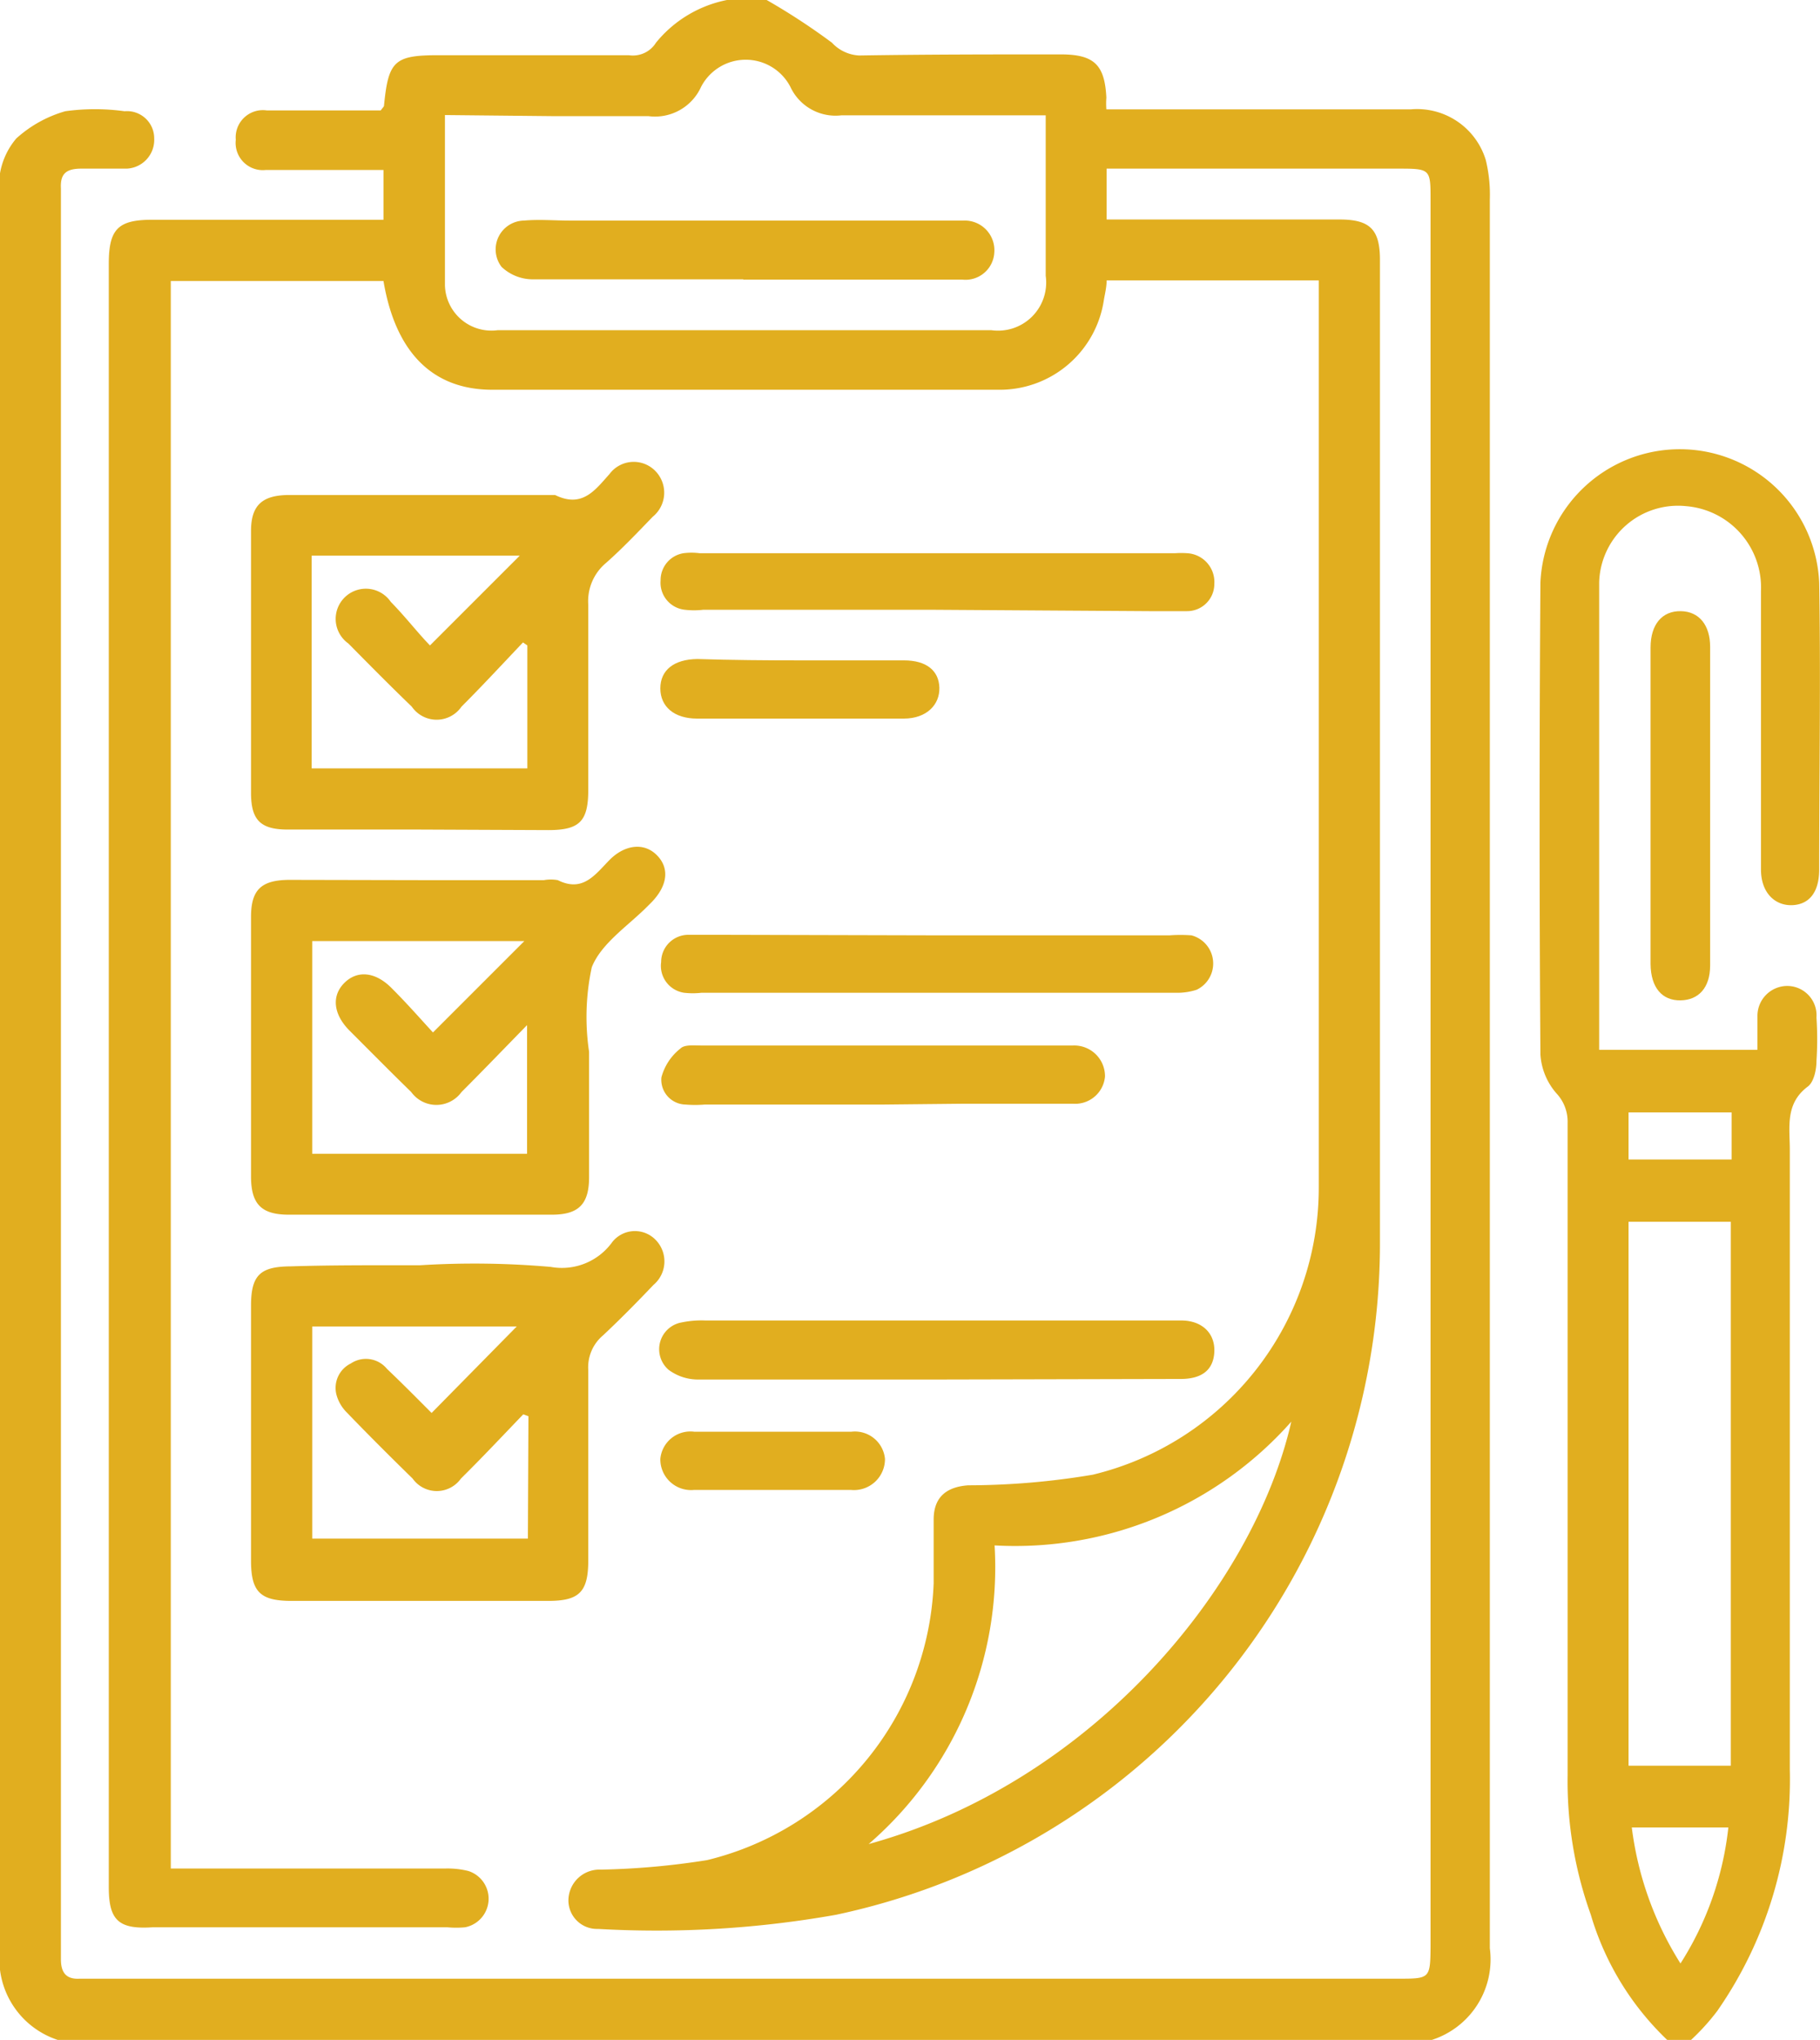
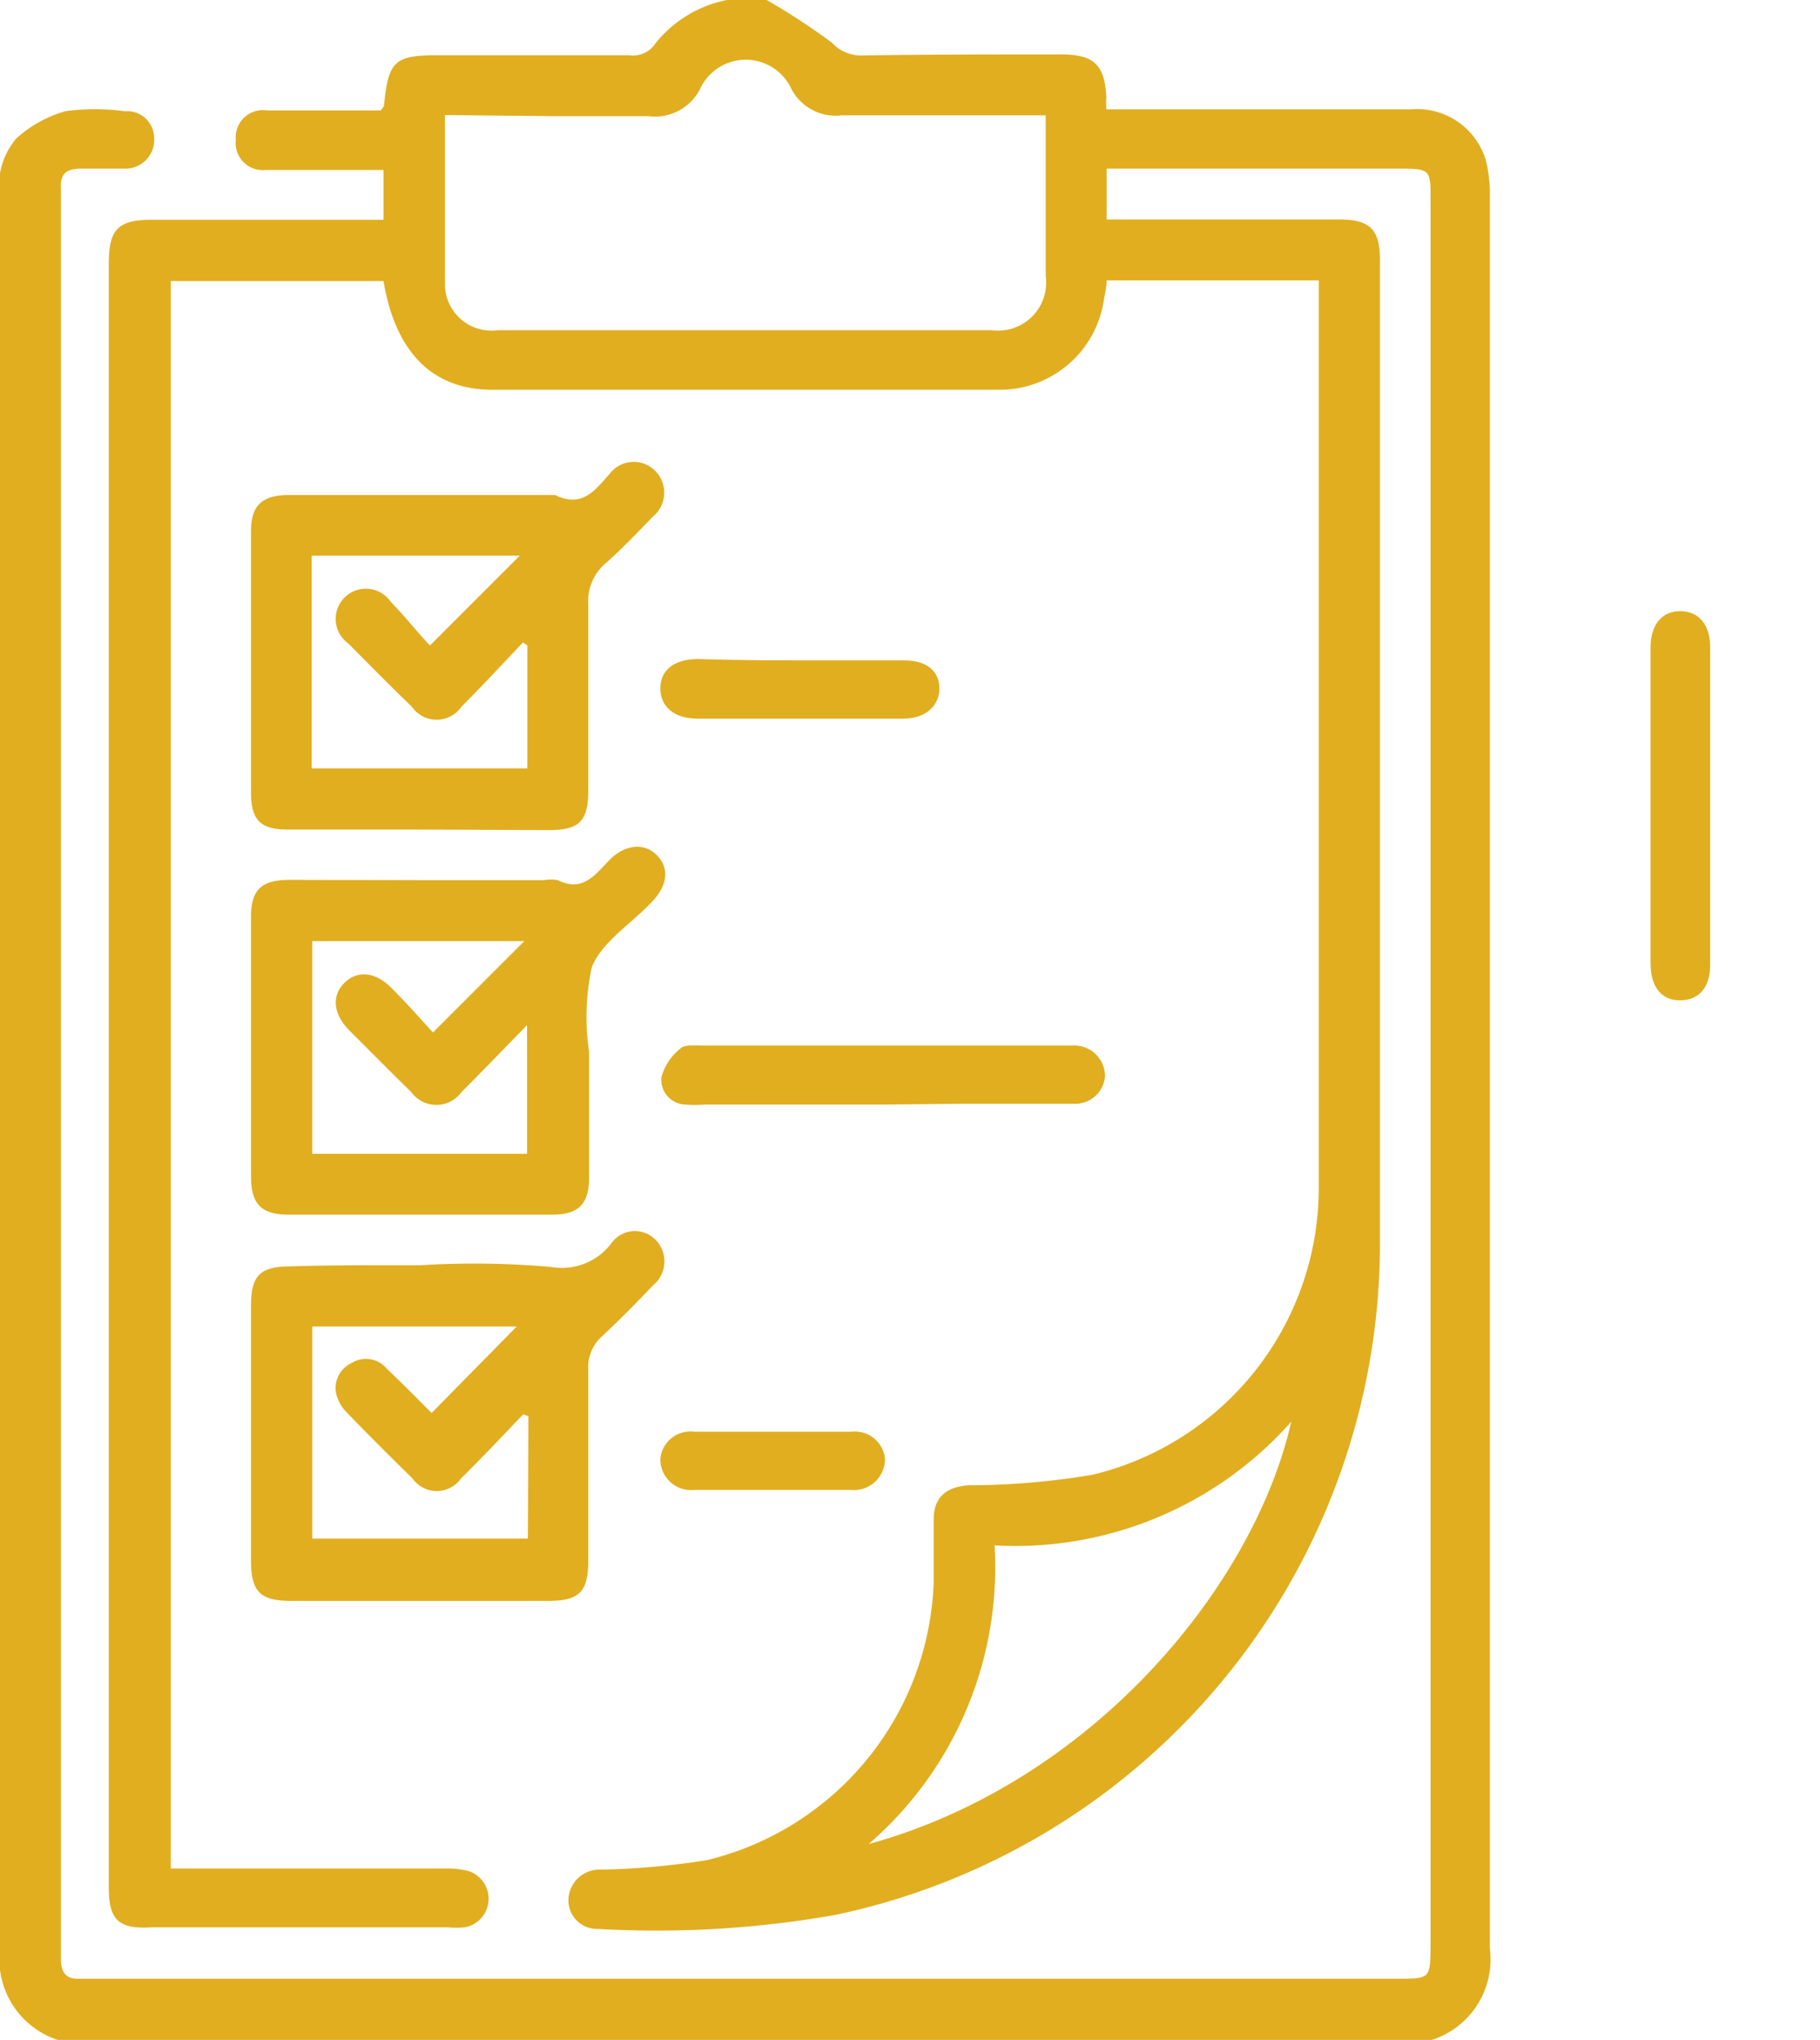
<svg xmlns="http://www.w3.org/2000/svg" viewBox="0 0 66.92 75">
  <defs>
    <style>.cls-1{fill:#e1ae1f;}</style>
  </defs>
  <g id="Layer_2" data-name="Layer 2">
    <g id="Layer_1-2" data-name="Layer 1">
      <path class="cls-1" d="M2.12,75A3.12,3.12,0,0,1,0,71.65Q0,39.46,0,7.28a2.68,2.68,0,0,1,.6-2.19,4.53,4.53,0,0,1,1.8-1,7.93,7.93,0,0,1,2.18,0,1,1,0,0,1,1.09,1,1.06,1.06,0,0,1-1,1.11c-.55,0-1.12,0-1.68,0s-.78.19-.75.73c0,.17,0,.34,0,.51v64.6c0,.48.19.74.69.71H51.4c1.17,0,1.19,0,1.2-1.17q0-32.11,0-64.23c0-1.12,0-1.15-1.15-1.15H40.69V8.07h8.56c1.13,0,1.49.37,1.49,1.49,0,12,0,24.07,0,36.1a25.24,25.24,0,0,1-20,24.74,37.73,37.73,0,0,1-8.75.52,1.05,1.05,0,0,1-1.09-1.05,1.14,1.14,0,0,1,1.19-1.13A28.13,28.13,0,0,0,26,68.39a10.91,10.91,0,0,0,8.33-10.18c0-.78,0-1.56,0-2.34s.42-1.2,1.27-1.26a27.75,27.75,0,0,0,4.58-.39,10.85,10.85,0,0,0,8.31-10.57q0-16.36,0-32.74c0-.19,0-.37,0-.6H40.69c0,.24-.06.48-.1.71a3.87,3.87,0,0,1-3.89,3.31q-9.3,0-18.6,0c-2.2,0-3.56-1.38-4-4H6.28V68.7c.28,0,.56,0,.84,0h9.23a3.18,3.18,0,0,1,.87.09,1.07,1.07,0,0,1-.12,2.07,3.49,3.49,0,0,1-.65,0H5.61C4.37,70.94,4,70.61,4,69.39V9.7c0-1.28.34-1.62,1.6-1.62H14.1V6.25H12.77c-1,0-2,0-3,0a1,1,0,0,1-1.1-1.11A1,1,0,0,1,9.81,4.06c1.41,0,2.82,0,4.19,0,.07-.1.12-.14.12-.18.16-1.64.38-1.85,2-1.85,2.34,0,4.69,0,7,0a1,1,0,0,0,1-.46A4.48,4.48,0,0,1,26.73,0h1.46a24.15,24.15,0,0,1,2.4,1.57,1.46,1.46,0,0,0,1,.47C34.08,2,36.52,2,39,2c1.23,0,1.62.38,1.68,1.59a2.83,2.83,0,0,0,0,.43h11.2a2.64,2.64,0,0,1,2.75,1.86,5.37,5.37,0,0,1,.15,1.45q0,32.14,0,64.3A3.11,3.11,0,0,1,52.65,75ZM16.36,4.23c0,2.16,0,4.21,0,6.25a1.71,1.71,0,0,0,1.94,1.66H36.45a1.77,1.77,0,0,0,2-2c0-1.63,0-3.27,0-4.9v-1c-2.58,0-5,0-7.51,0a1.83,1.83,0,0,1-1.88-1.05,1.85,1.85,0,0,0-3.28,0,1.86,1.86,0,0,1-1.94,1.08c-1.17,0-2.34,0-3.52,0ZM31.94,67.8c8.18-2.25,14.15-9.43,15.54-15.53a13.56,13.56,0,0,1-10.91,4.55A13.45,13.45,0,0,1,31.94,67.8Z" />
-       <path class="cls-1" d="M61.3,75a10.44,10.44,0,0,1-2.81-4.61,14.49,14.49,0,0,1-.85-5.1q0-12,0-24a1.52,1.52,0,0,0-.41-1.09,2.4,2.4,0,0,1-.59-1.43q-.06-8.67,0-17.35a5.13,5.13,0,0,1,10.25,0c.06,3.52,0,7,0,10.55,0,.85-.38,1.29-1,1.31s-1.14-.45-1.14-1.31c0-3.42,0-6.84,0-10.25A3,3,0,0,0,62,18.61a2.9,2.9,0,0,0-3.2,2.8c0,5.69,0,11.38,0,17.07,0,0,0,0,0,.12h5.82c0-.42,0-.83,0-1.23a1.1,1.1,0,0,1,1.11-1.12,1.08,1.08,0,0,1,1.06,1.16,12.2,12.2,0,0,1,0,1.6c0,.33-.1.78-.32.94-.84.63-.66,1.5-.66,2.33q0,11.38,0,22.77a14.9,14.9,0,0,1-2.67,8.89A8.17,8.17,0,0,1,62.18,75ZM59.88,44.92v20h3.76v-20Zm1.91,27.27a11.61,11.61,0,0,0,1.76-5H60A12.2,12.2,0,0,0,61.79,72.19ZM63.67,40.9H59.88v1.73h3.79Z" />
      <path class="cls-1" d="M15.43,46.52a32.25,32.25,0,0,1,4.82.06,2.28,2.28,0,0,0,2.26-.91,1.06,1.06,0,0,1,1.62-.06,1.13,1.13,0,0,1-.1,1.63c-.6.63-1.22,1.26-1.86,1.86a1.53,1.53,0,0,0-.54,1.27c0,2.32,0,4.64,0,7,0,1.16-.33,1.49-1.47,1.49H10.72c-1.15,0-1.49-.33-1.49-1.48q0-4.68,0-9.37c0-1.12.33-1.44,1.44-1.45C12.26,46.51,13.84,46.52,15.43,46.52Zm4,5.55L19.24,52c-.76.79-1.51,1.59-2.29,2.36a1.09,1.09,0,0,1-1.78,0c-.82-.8-1.63-1.61-2.43-2.44a1.46,1.46,0,0,1-.36-.61,1,1,0,0,1,.52-1.18,1,1,0,0,1,1.33.2c.61.58,1.2,1.18,1.64,1.62L19,48.77H11.48v7.8h7.93Z" />
      <path class="cls-1" d="M15.44,32.36H20a1.44,1.44,0,0,1,.51,0c.92.46,1.37-.2,1.9-.74s1.24-.67,1.73-.19.41,1.13-.18,1.74l-.1.1c-.73.75-1.74,1.39-2.1,2.29a8.68,8.68,0,0,0-.1,3.11v4.61c0,1-.39,1.38-1.37,1.38H10.62c-1,0-1.38-.38-1.39-1.37,0-3.19,0-6.39,0-9.58,0-1,.38-1.35,1.39-1.36Zm3.84,2.24h-7.8v7.82h7.9V37.69c-.88.9-1.64,1.69-2.41,2.46a1.14,1.14,0,0,1-1.85,0c-.77-.75-1.52-1.51-2.28-2.27-.59-.6-.65-1.27-.18-1.74s1.13-.42,1.73.18,1.06,1.13,1.53,1.64Z" />
      <path class="cls-1" d="M15.41,30.5H10.58c-1,0-1.34-.35-1.35-1.31,0-3.22,0-6.45,0-9.67,0-.94.41-1.31,1.37-1.32h9.66s.11,0,.15,0c1,.49,1.47-.18,2-.77a1.11,1.11,0,0,1,1.67-.13A1.14,1.14,0,0,1,24,19c-.56.58-1.12,1.17-1.72,1.7a1.83,1.83,0,0,0-.65,1.53c0,2.27,0,4.54,0,6.81,0,1.16-.32,1.48-1.47,1.48Zm-3.95-2.25h7.93V23.73l-.16-.11c-.75.79-1.49,1.59-2.26,2.36a1.11,1.11,0,0,1-1.83,0c-.79-.76-1.56-1.54-2.33-2.32a1.11,1.11,0,1,1,1.56-1.53c.54.55,1,1.15,1.44,1.6l3.3-3.3H11.46Z" />
-       <path class="cls-1" d="M34.41,22.42H25.85a2.9,2.9,0,0,1-.66,0,1,1,0,0,1-.9-1.08,1,1,0,0,1,.84-1,2.31,2.31,0,0,1,.59,0H43.21a3.27,3.27,0,0,1,.44,0,1.06,1.06,0,0,1,1,1.13,1,1,0,0,1-1,1c-.46,0-.92,0-1.39,0Z" />
-       <path class="cls-1" d="M34.5,34.39H43a5.44,5.44,0,0,1,.81,0,1.07,1.07,0,0,1,.19,2,2.29,2.29,0,0,1-.79.11c-5.8,0-11.61,0-17.41,0a2.81,2.81,0,0,1-.65,0,1,1,0,0,1-.84-1.13,1,1,0,0,1,1-1c.39,0,.78,0,1.17,0Z" />
-       <path class="cls-1" d="M34.41,50.72c-2.9,0-5.8,0-8.71,0a1.81,1.81,0,0,1-1.12-.36,1,1,0,0,1,.49-1.74,3.61,3.61,0,0,1,.87-.07H43.43c.78,0,1.25.48,1.22,1.15s-.46,1-1.24,1Z" />
      <path class="cls-1" d="M32.5,40.61H25.92a4.29,4.29,0,0,1-.72,0,.91.91,0,0,1-.88-1,2,2,0,0,1,.7-1.06c.15-.15.5-.11.77-.11,4.43,0,8.87,0,13.3,0,.12,0,.25,0,.37,0a1.13,1.13,0,0,1,1.17,1.14,1.1,1.1,0,0,1-1.18,1c-1.32,0-2.63,0-4,0Z" />
      <path class="cls-1" d="M29.44,24.28c1.27,0,2.53,0,3.8,0,.83,0,1.28.38,1.3,1s-.46,1.14-1.31,1.14q-3.79,0-7.6,0c-.84,0-1.35-.44-1.35-1.11s.5-1.07,1.36-1.08C26.91,24.27,28.17,24.28,29.44,24.28Z" />
      <path class="cls-1" d="M28.37,54.78H25.52a1.13,1.13,0,0,1-1.24-1.14,1.11,1.11,0,0,1,1.25-1c1.92,0,3.84,0,5.77,0a1.11,1.11,0,0,1,1.24,1,1.14,1.14,0,0,1-1.25,1.14Z" />
      <path class="cls-1" d="M60.69,29.59V23.81c0-.86.43-1.35,1.11-1.34s1.08.52,1.08,1.31c0,3.91,0,7.81,0,11.72,0,.81-.42,1.27-1.09,1.28s-1.09-.46-1.1-1.33Z" />
-       <path class="cls-1" d="M27.33,10.27c-2.58,0-5.17,0-7.75,0a1.67,1.67,0,0,1-1.14-.46,1.06,1.06,0,0,1,.83-1.7c.56-.05,1.12,0,1.68,0H34.77c.22,0,.44,0,.66,0a1.09,1.09,0,0,1,1.13,1.17,1.06,1.06,0,0,1-1.18,1H27.33Z" />
    </g>
  </g>
</svg>